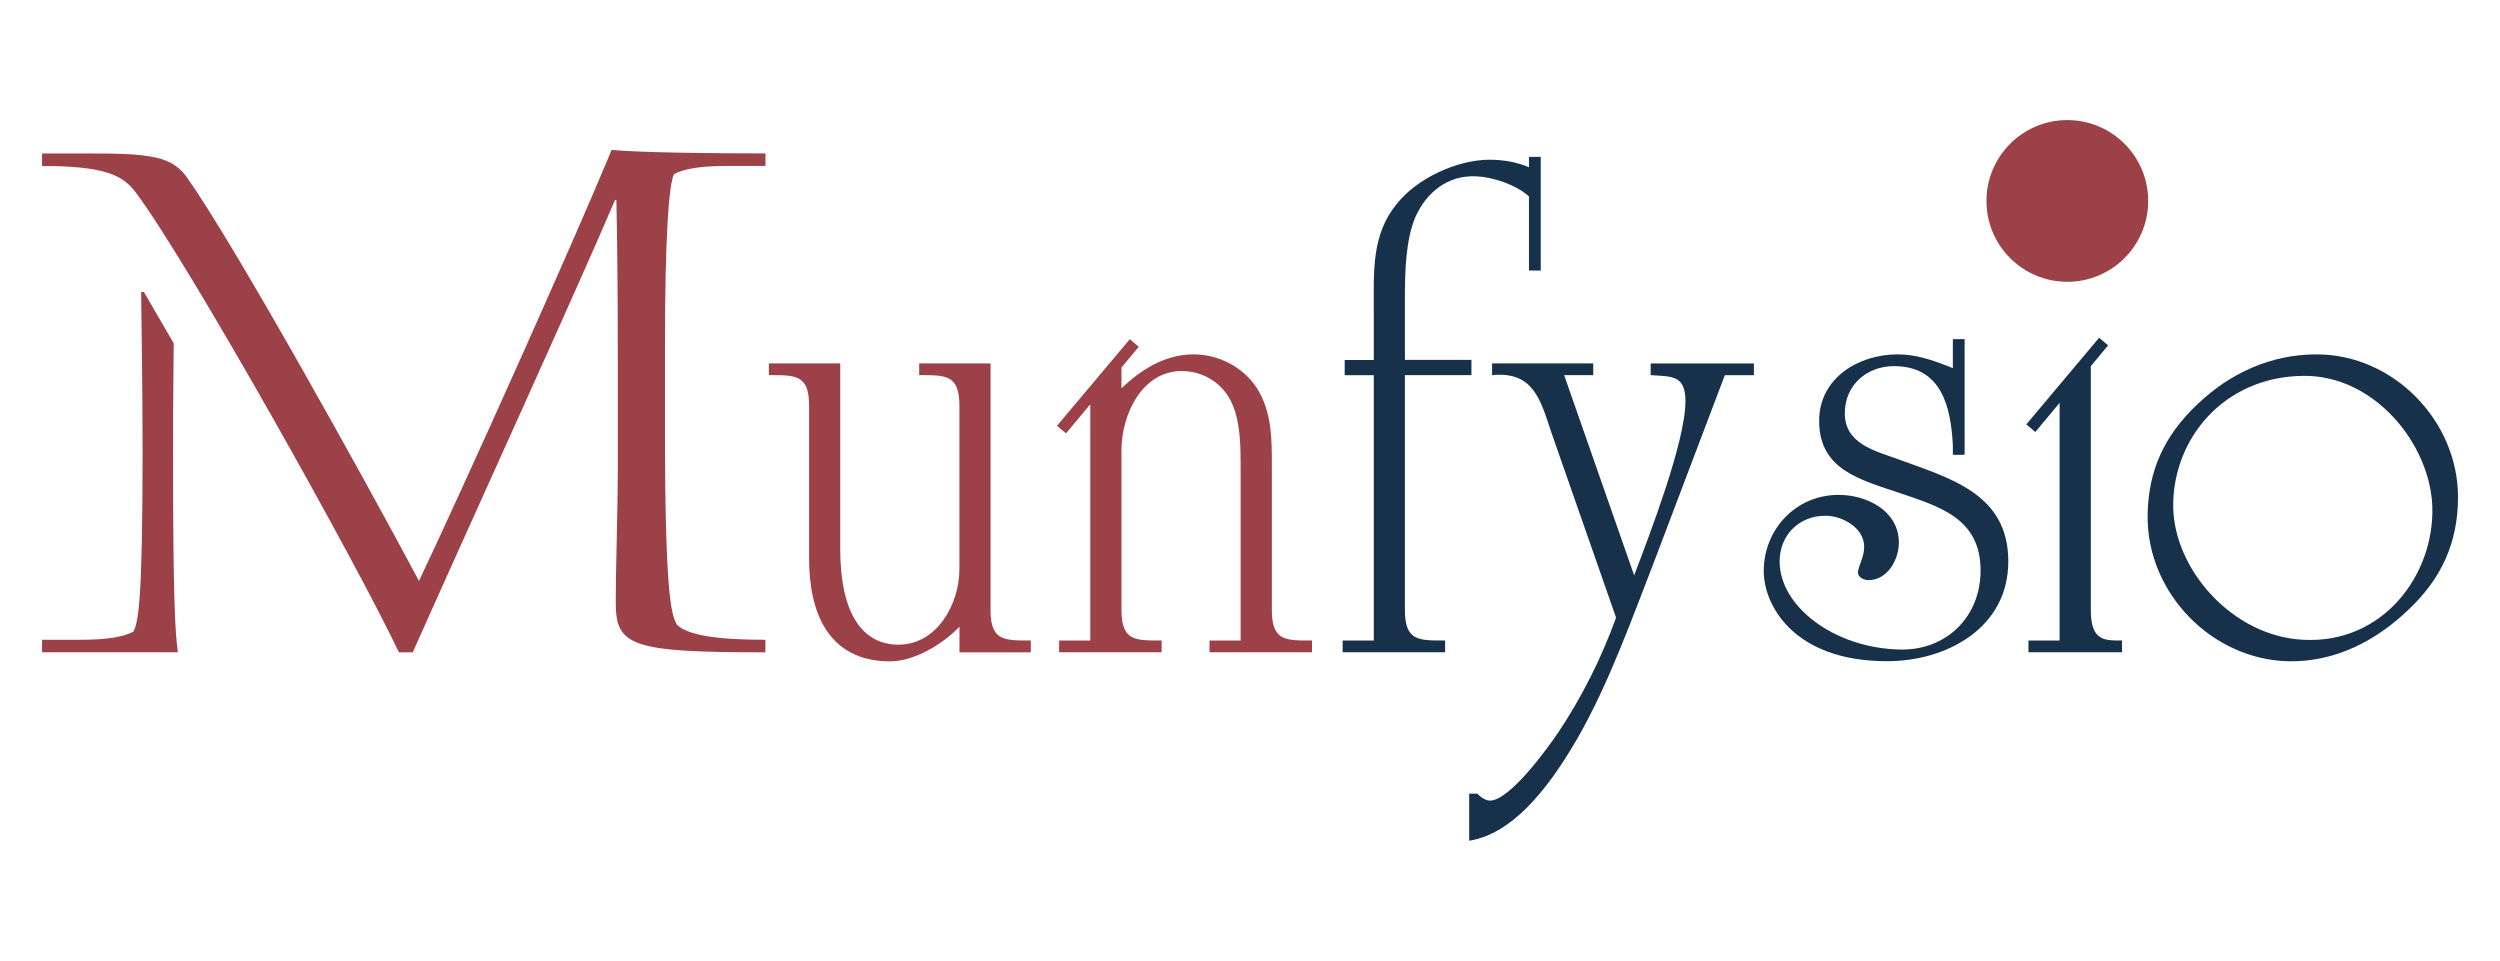
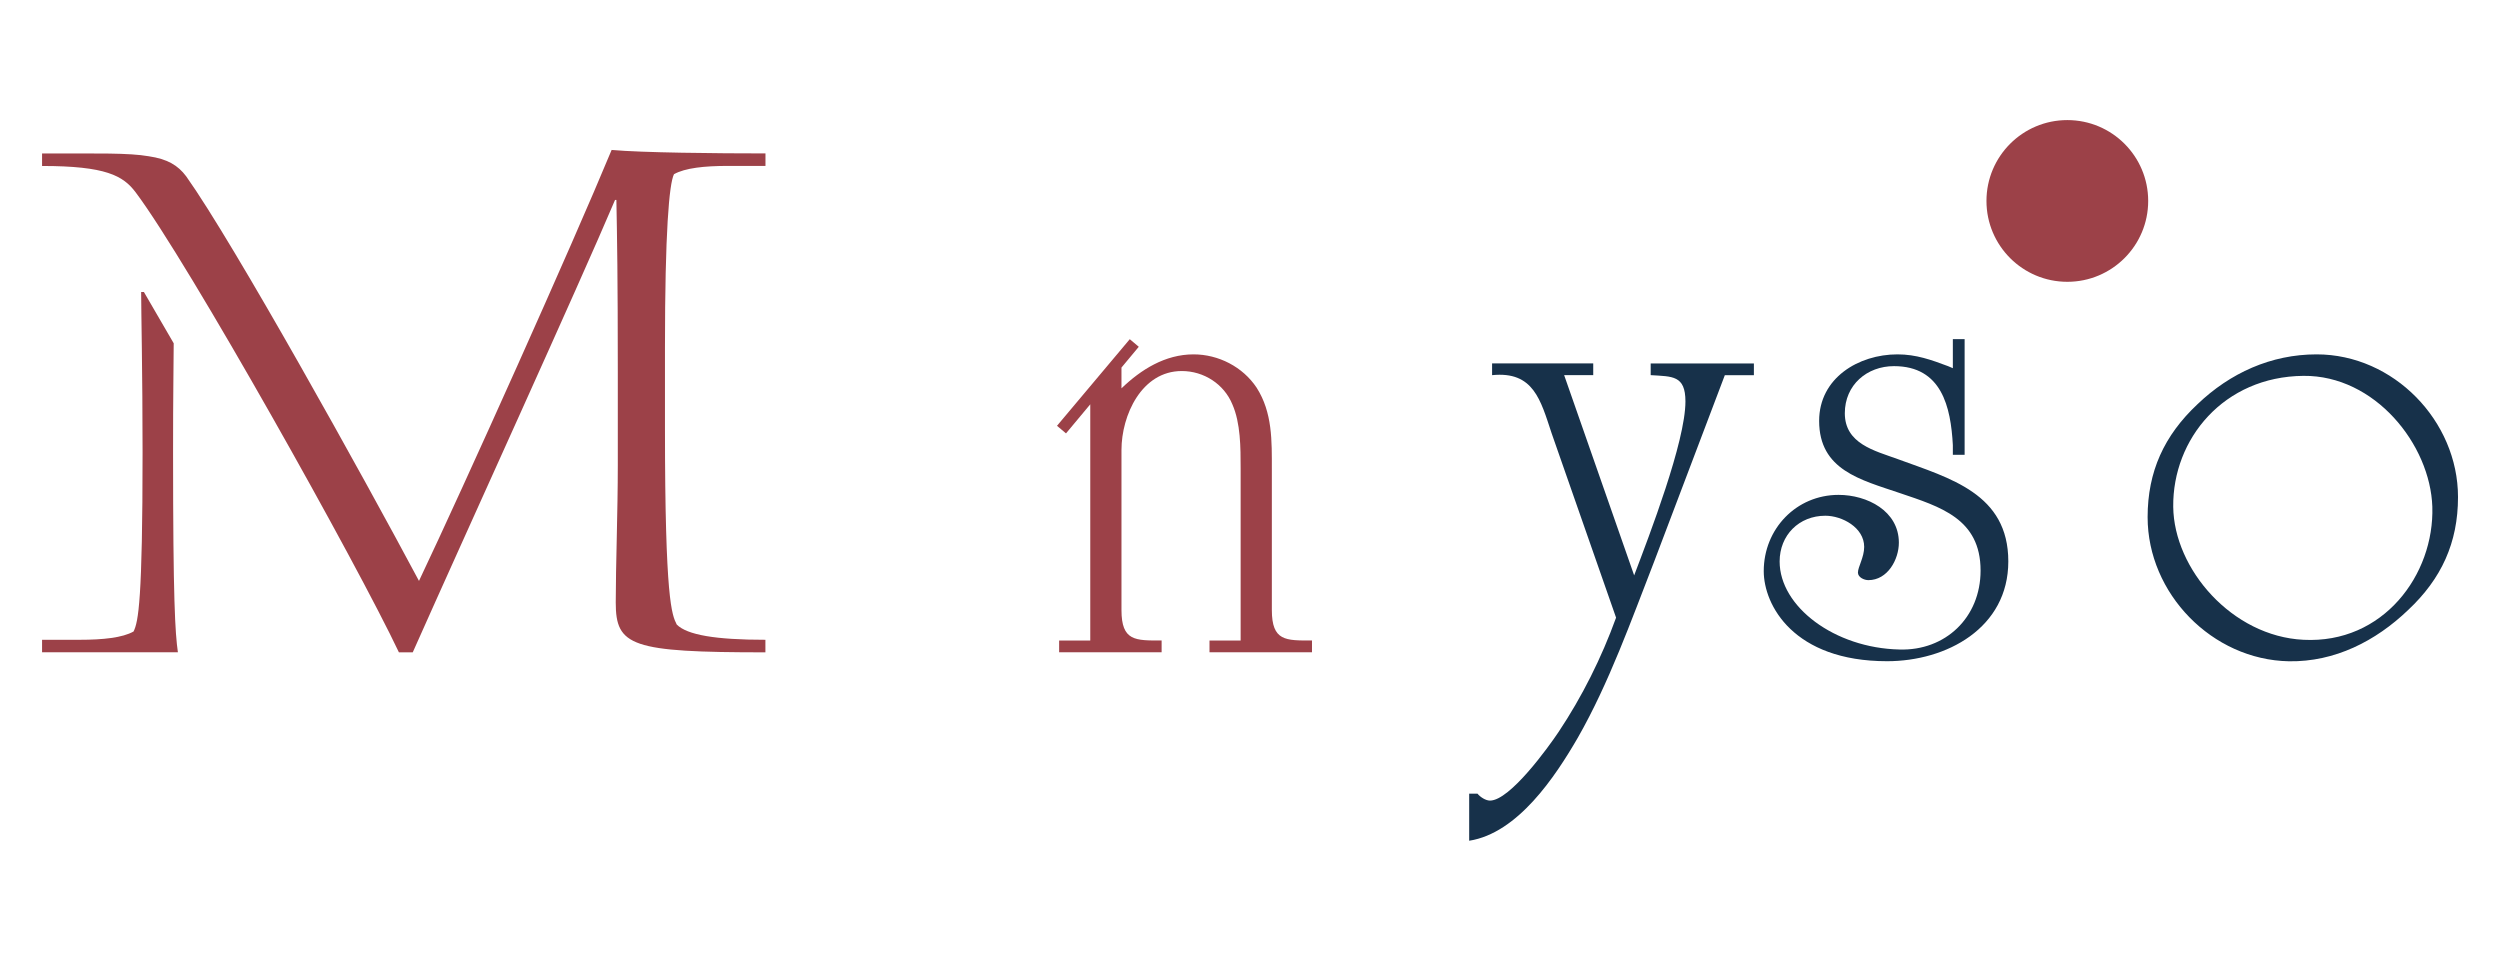
<svg xmlns="http://www.w3.org/2000/svg" version="1.1" x="0px" y="0px" viewBox="0 0 352.46 135.46" style="enable-background:new 0 0 352.46 135.46;" xml:space="preserve">
  <style type="text/css">
	.st0{fill:#9C4148;}
	.st1{fill:#17314A;}
	.st2{fill:none;}
	.st3{fill:#9C4148;stroke:#9C4148;stroke-width:0.5;stroke-miterlimit:10;}
</style>
  <g id="Layer_1">
    <g>
      <path class="st2" d="M324.75,52.99c-11.23,0.1-18.46,8.89-18.36,18.46c0.1,8.79,8.3,18.27,18.36,18.75    c11.23,0.59,18.46-9.18,18.17-18.75C342.63,62.66,334.81,52.89,324.75,52.99z" />
      <path class="st0" d="M24.49,48.4l-4.2-7.23H19.9c0,2.54,0.2,11.52,0.2,22.56c0,20.9-0.59,23.93-1.27,25.3    c-1.56,0.88-4.3,1.17-7.62,1.17H5.93v1.76h19.15c-0.39-2.73-0.68-7.33-0.68-28.13C24.39,55.53,24.49,51.13,24.49,48.4z" />
      <path class="st0" d="M59.07,81.9c-7.81-14.65-26.08-47.57-32.82-57.04c-1.17-1.56-2.64-2.44-5.28-2.83    c-2.83-0.49-7.03-0.39-15.04-0.39v1.76c8.99,0,11.43,1.37,13.19,3.71c7.42,9.87,31.26,52.45,37.12,64.86h1.95    c7.52-16.9,23.34-51.57,28.52-63.78h0.19c0.1,5.28,0.2,11.04,0.2,24.13v13.28c0,6.45-0.29,14.16-0.29,19.34    c0,6.15,2.15,7.03,21.1,7.03V90.2c-7.03,0-11.04-0.68-12.5-2.15c-0.69-1.37-1.66-3.42-1.66-27.64V48.98    c0-16.31,0.59-23.05,1.27-24.42c1.56-0.88,4.3-1.17,7.62-1.17h5.28v-1.76c-6.84,0-17.39-0.1-21.69-0.49    C80.65,34.63,65.42,68.52,59.07,81.9z" />
-       <path class="st0" d="M139.65,86V51.23h-10.06v1.66c3.71,0,5.67-0.1,5.67,4.3v23.05c0,4.88-3.13,10.65-8.59,10.65    c-5.08,0-8.21-4.4-8.21-13.48V51.23H108.4v1.66c3.71,0,5.67-0.1,5.67,4.3v21.59c0,7.62,2.73,14.46,11.43,14.46    c3.42,0,7.42-2.44,9.77-4.88v3.61h10.06V90.3C141.61,90.3,139.65,90.4,139.65,86z" />
      <path class="st0" d="M179.31,86V66.18c0-4.01,0.1-8.01-2.15-11.53c-1.95-2.93-5.37-4.69-8.89-4.69c-4,0-7.42,2.15-10.16,4.79    v-2.93l2.44-2.93l-1.27-1.07l-10.26,12.21l1.27,1.07l3.42-4.1V90.3h-4.39v1.66h14.45V90.3c-3.71,0-5.66,0.1-5.66-4.3V63.44    c0-4.88,2.83-11.13,8.5-11.13c3.13,0,5.96,1.85,7.13,4.69c1.17,2.64,1.17,6.15,1.17,8.99V90.3h-4.39v1.66h14.45V90.3    C181.26,90.3,179.31,90.4,179.31,86z" />
-       <path class="st1" d="M198.07,86V52.89h9.38v-2.15h-9.38v-8.79c0-3.52,0.1-8.11,1.47-11.33c1.56-3.52,4.59-5.96,8.6-5.76    c2.34,0.1,5.57,1.17,7.42,2.83v10.45h1.66V22.12h-1.66v1.47c-1.76-0.78-3.71-1.07-5.57-1.07c-4.59,0-10.25,2.64-13.09,6.25    c-3.52,4.3-3.22,9.47-3.22,14.65v7.33h-4.1v2.15h4.1V90.3h-4.39v1.66h14.45V90.3C200.02,90.3,198.07,90.4,198.07,86z" />
      <path class="st1" d="M232.74,52.89c3.03,0.2,4.88,0,4.88,3.71c0,5.67-5.08,18.85-7.23,24.52l-9.87-28.23h4.1v-1.66h-14.26v1.66    c5.86-0.59,6.84,3.52,8.4,8.21l9.08,25.98c-2.05,5.66-4.79,11.14-8.11,16.12c-1.37,2.05-6.84,9.67-9.67,9.67    c-0.59,0-1.37-0.49-1.76-0.98h-1.17v6.64c6.84-1.07,12.11-8.99,15.33-14.55c4.4-7.72,7.52-16.51,10.75-24.81l9.96-26.27h4.1v-1.66    h-14.55V52.89z" />
      <path class="st1" d="M267.51,64.71c-3.22-1.17-7.42-2.15-7.42-6.45c0-4,3.13-6.64,6.93-6.64c6.74,0,8.01,5.76,8.3,11.13v1.37h1.66    V47.81h-1.66v4.1l-0.68-0.29c-2.35-0.88-4.49-1.66-7.13-1.66c-5.47,0-11.04,3.32-11.04,9.38c0,6.93,5.86,8.3,11.33,10.16    c5.76,1.95,11.43,3.62,11.43,10.94c0,6.64-4.98,11.33-11.43,11.13c-9.18-0.2-16.9-6.06-16.9-12.41c0-3.71,2.73-6.45,6.45-6.45    c2.35,0,5.47,1.66,5.47,4.39c0,1.47-0.88,2.83-0.88,3.62c0,0.68,0.88,1.07,1.47,1.07c2.73,0,4.3-2.93,4.3-5.28    c0-4.49-4.49-6.74-8.5-6.74c-5.96,0-10.55,4.79-10.55,10.75c0,4.79,4.2,12.7,17.39,12.7c8.4,0,17.09-4.69,17.09-14.07    C283.14,69.59,274.94,67.44,267.51,64.71z" />
-       <path class="st1" d="M294.77,86V51.62l2.44-2.93l-1.27-1.07l-10.26,12.21l1.27,1.07l3.42-4.1v33.5h-4.39v1.66h13.19V90.3    C296.72,90.3,294.77,90.4,294.77,86z" />
      <path class="st1" d="M326.61,49.96c-6.45,0-12.21,2.64-16.8,7.03c-4.69,4.4-7.03,9.48-7.03,15.92c0,10.75,9.08,20.12,19.93,20.32    c6.45,0.1,12.21-2.83,16.8-7.23c4.69-4.4,7.03-9.48,7.03-15.92C346.54,59.34,337.45,49.96,326.61,49.96z M324.75,90.2    c-10.06-0.49-18.26-9.96-18.36-18.75c-0.1-9.57,7.13-18.36,18.36-18.46c10.06-0.1,17.88,9.67,18.17,18.46    C343.21,81.02,335.99,90.79,324.75,90.2z" />
      <circle class="st0" cx="291.46" cy="28.33" r="11.4" />
    </g>
  </g>
  <g id="Layer_2">
</g>
</svg>